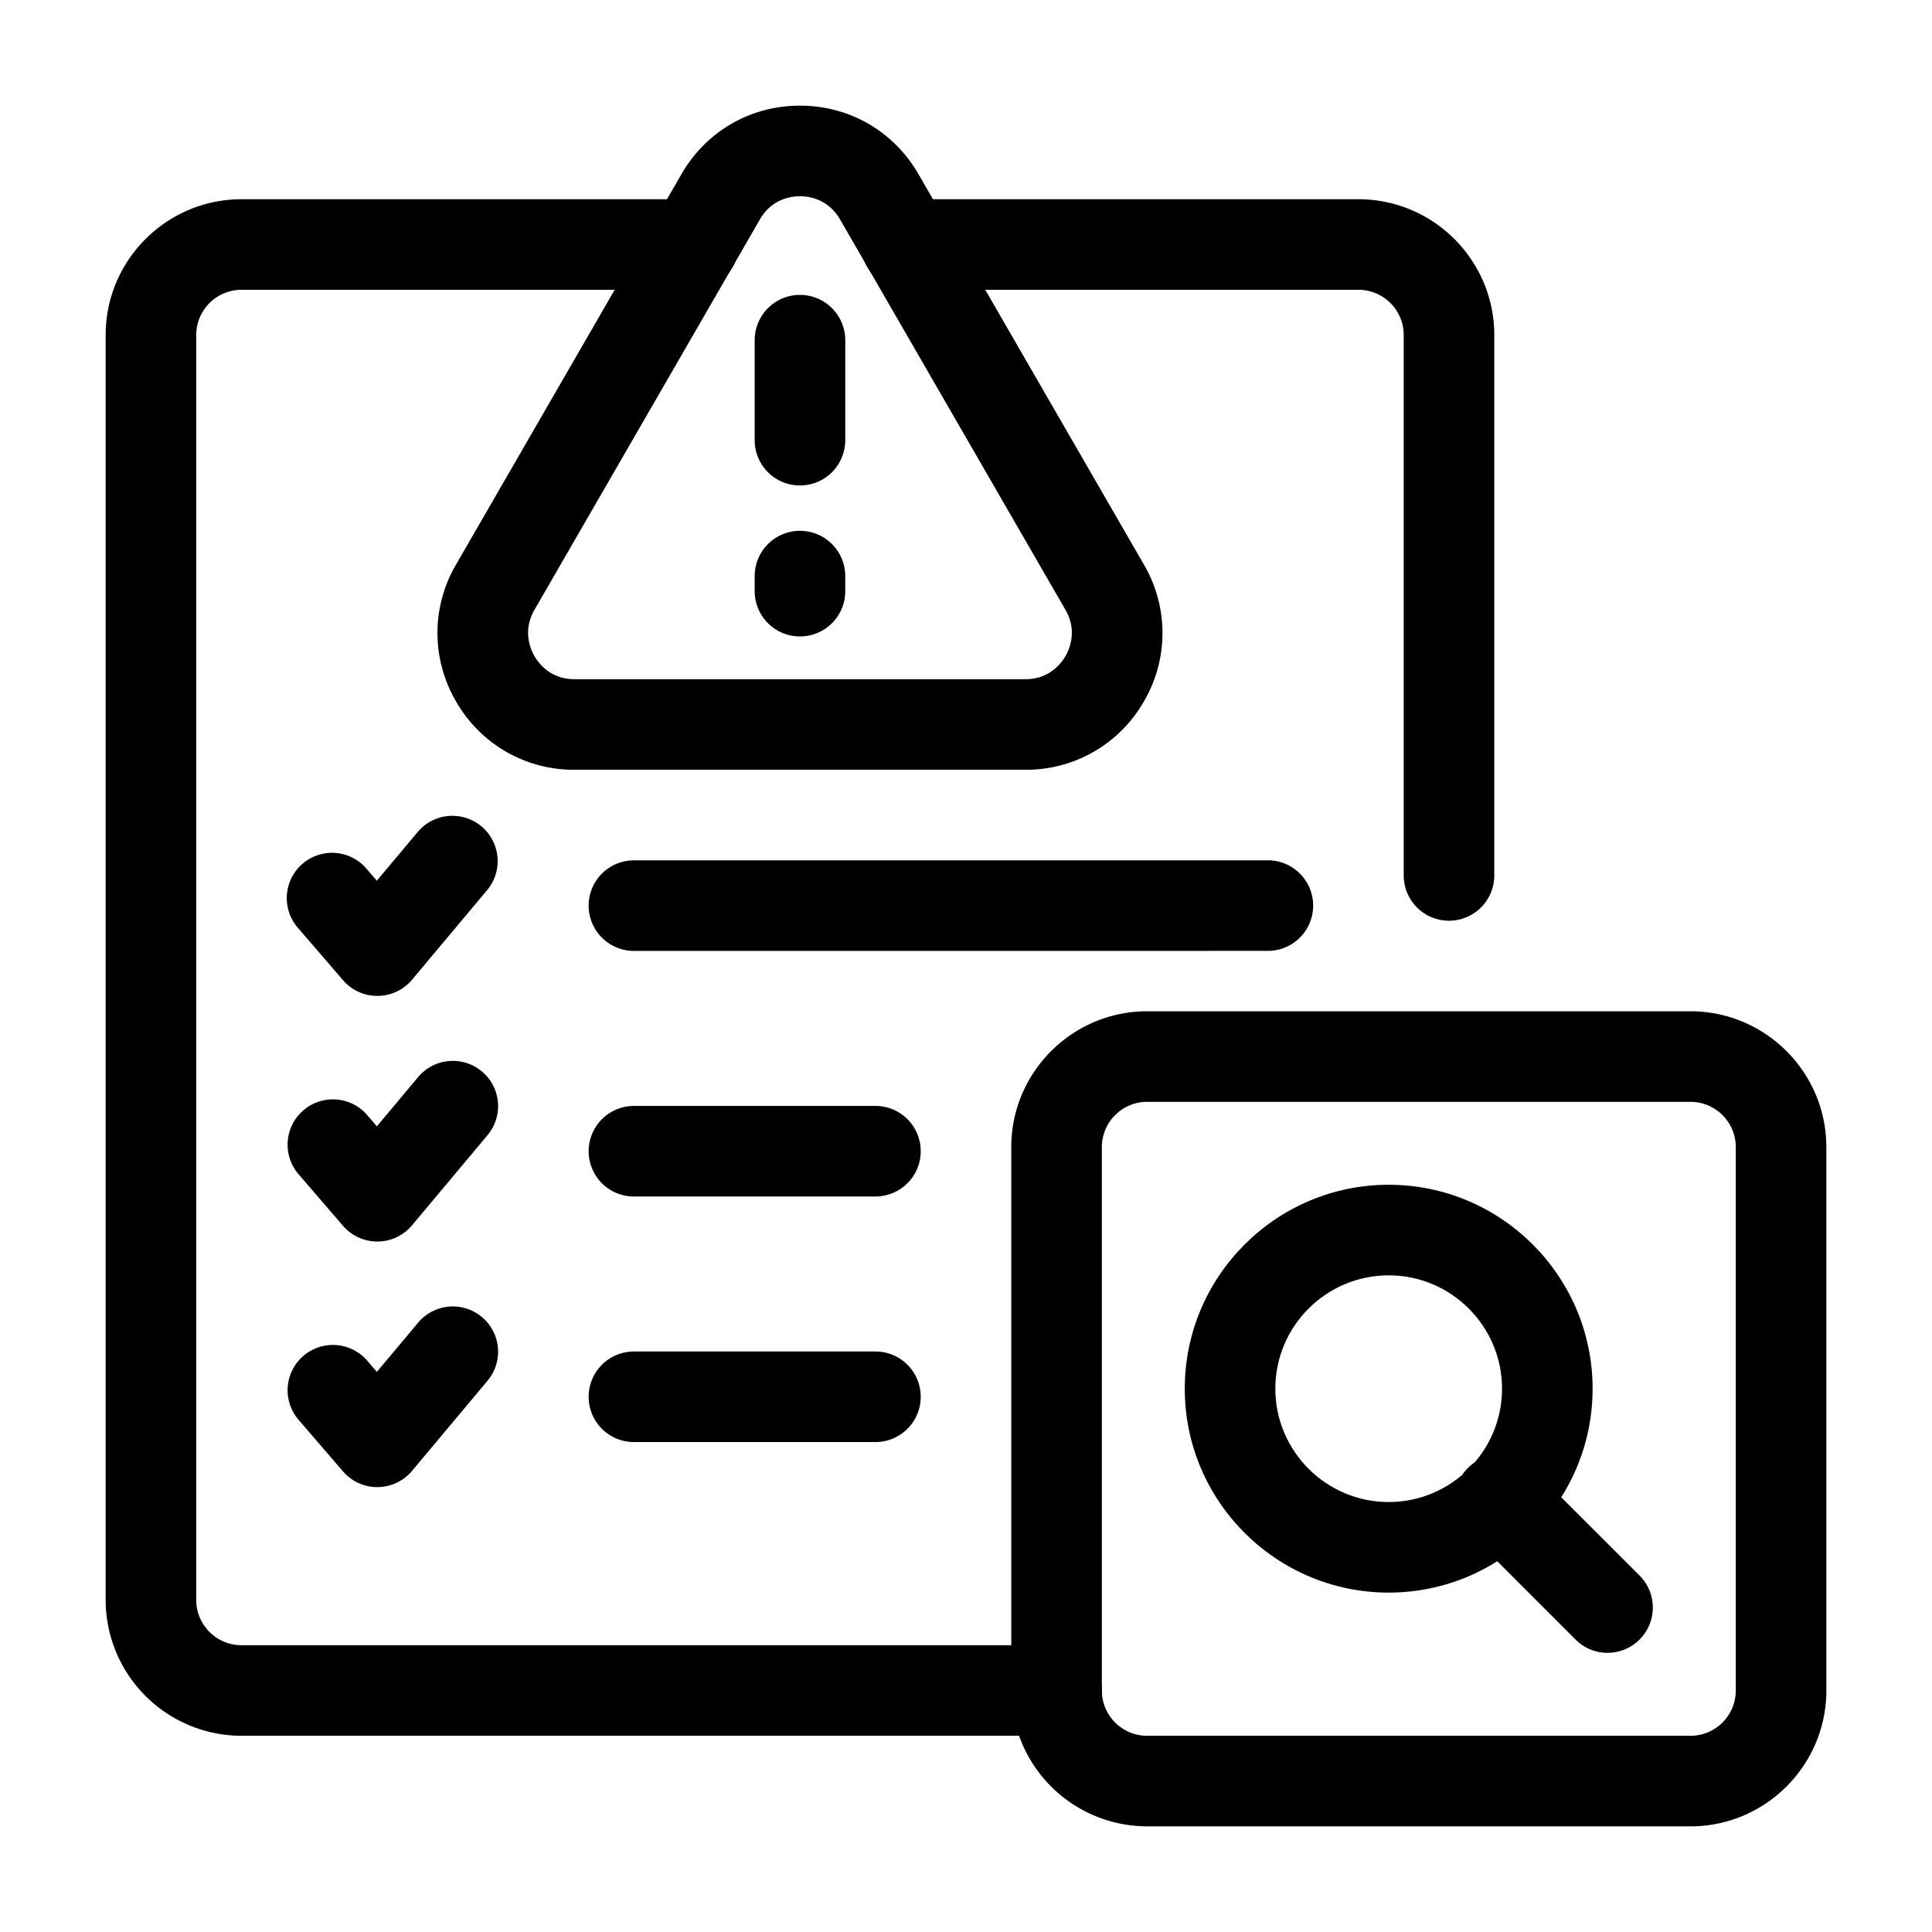
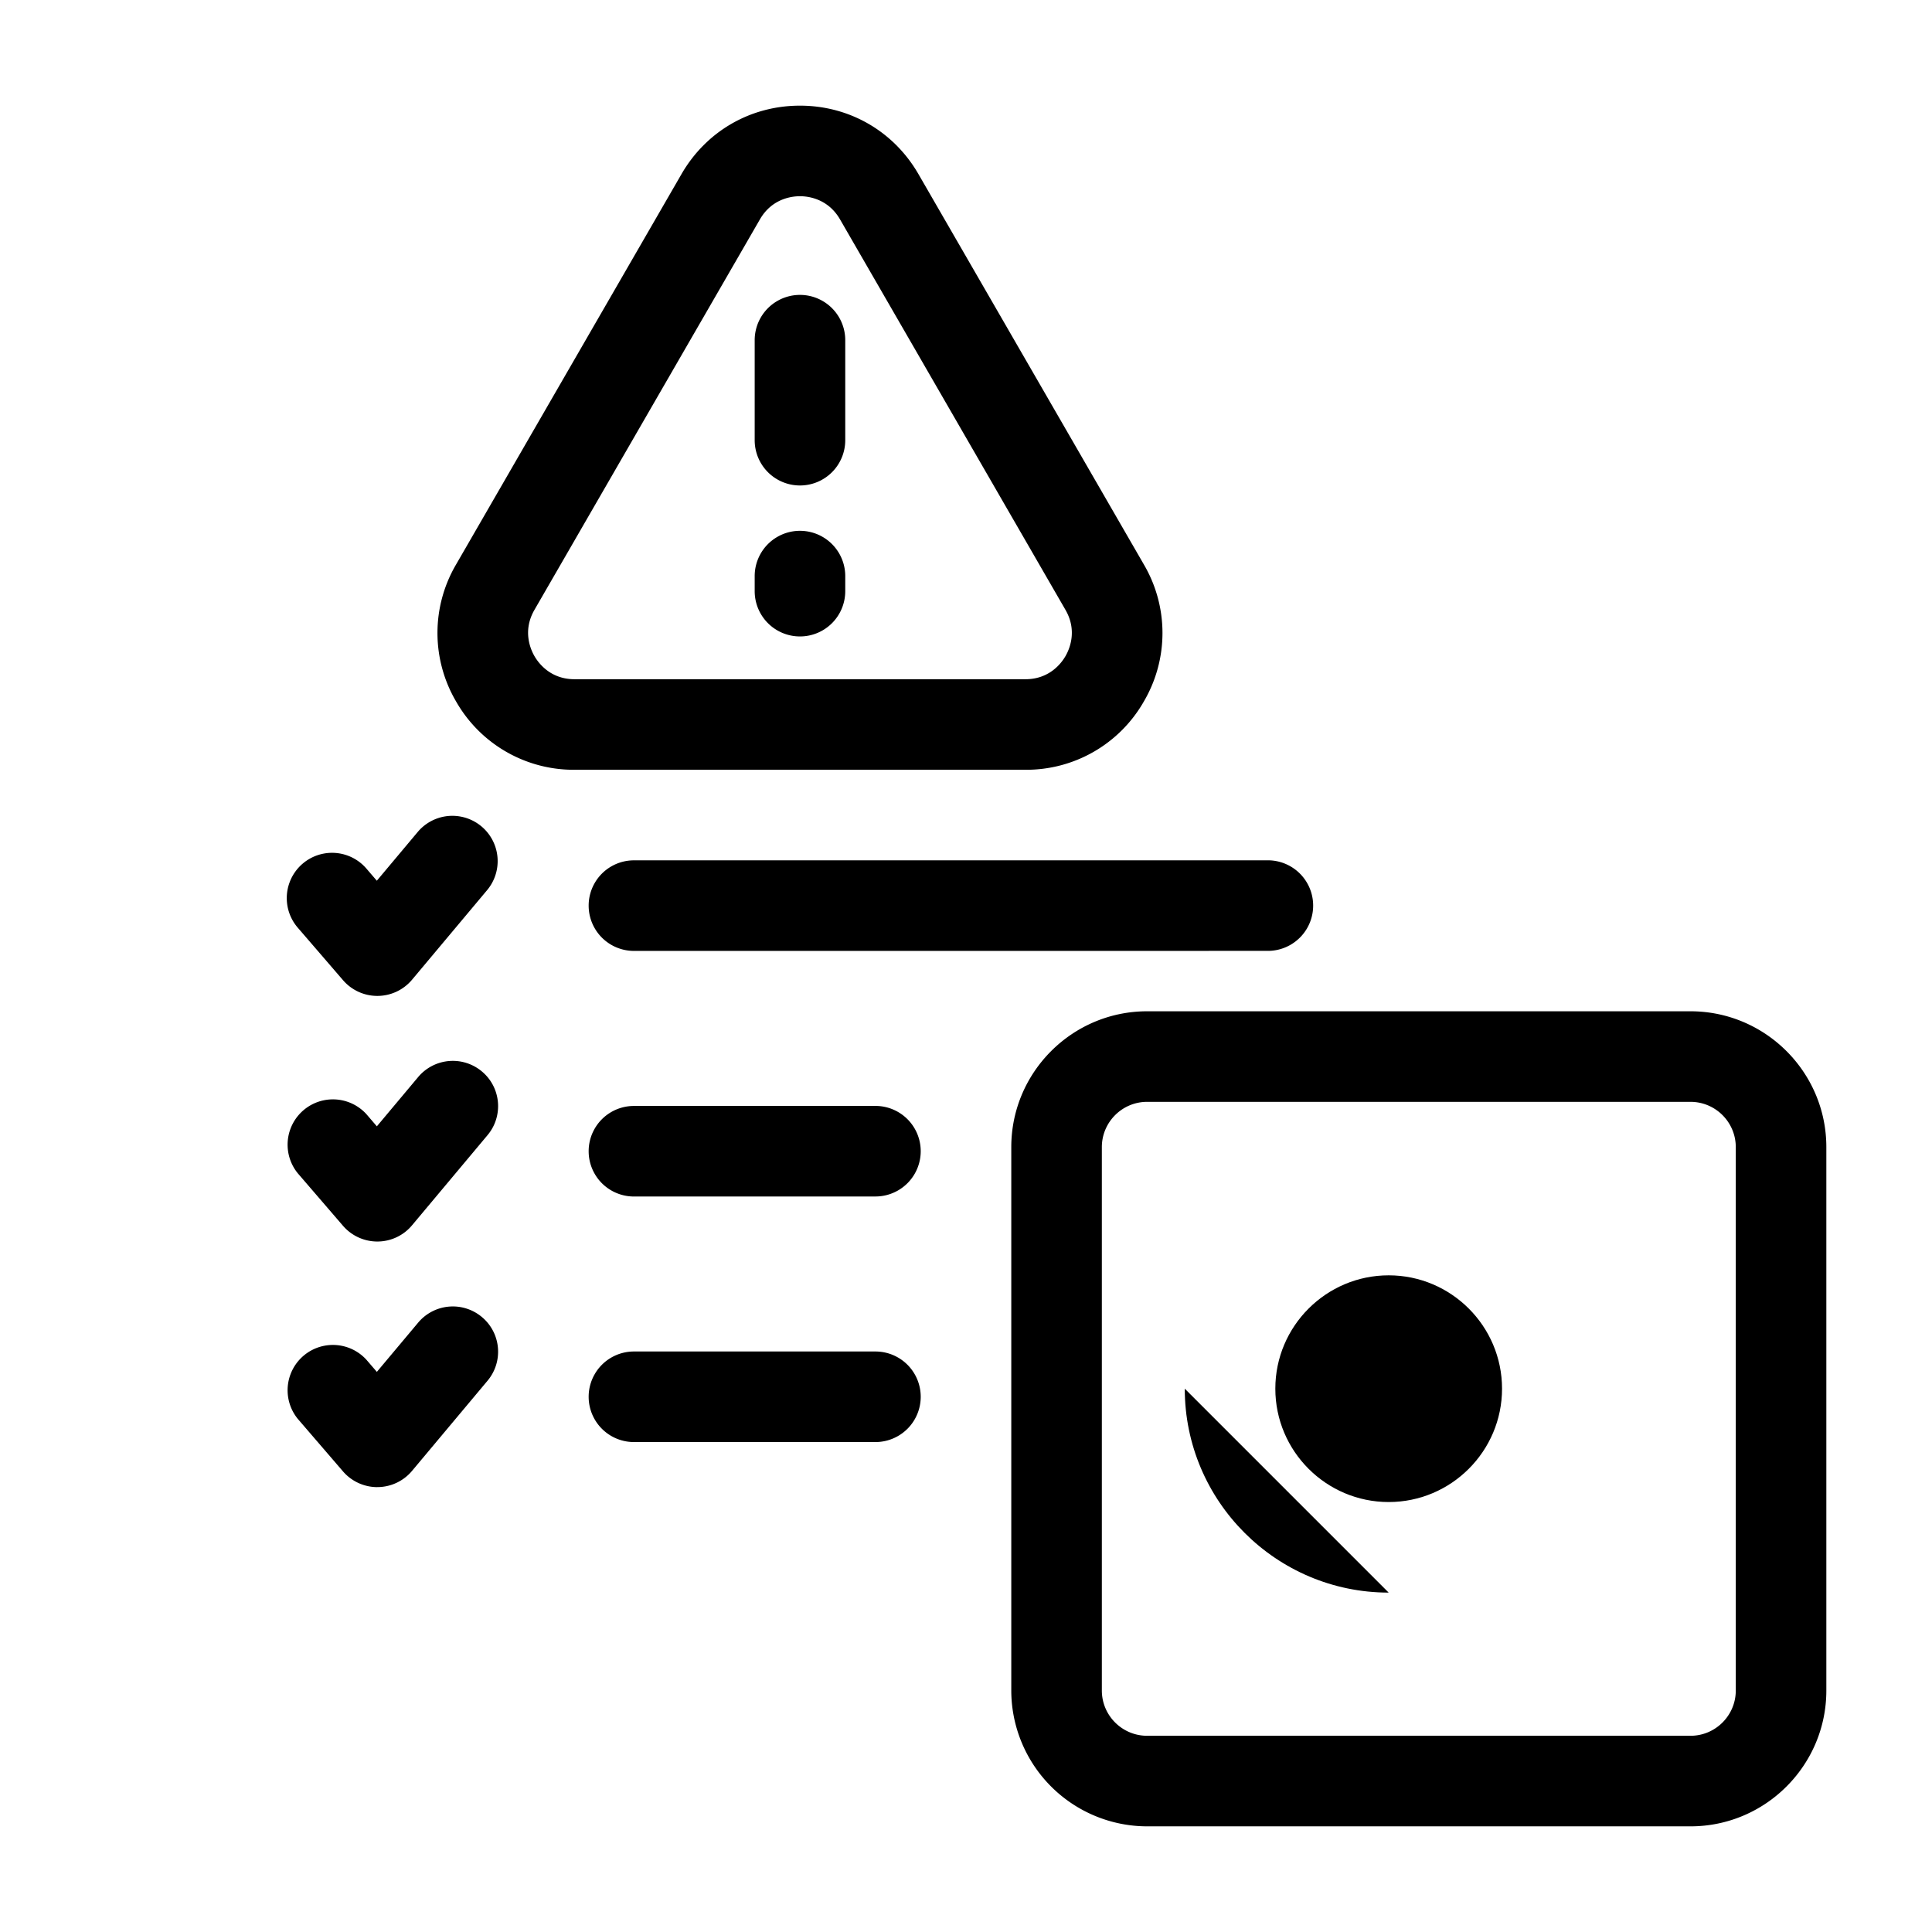
<svg xmlns="http://www.w3.org/2000/svg" version="1.1" width="512" height="512" x="0" y="0" viewBox="0 0 64 64" style="enable-background:new 0 0 512 512" xml:space="preserve">
  <g>
-     <path d="M35 57.5H8A4.505 4.505 0 0 1 3.5 53V11.1c0-2.482 2.019-4.5 4.5-4.5h14.97a1.5 1.5 0 0 1 0 3H8c-.827 0-1.5.672-1.5 1.5V53c0 .827.673 1.5 1.5 1.5h27a1.5 1.5 0 0 1 0 3zM48 30.5a1.5 1.5 0 0 1-1.5-1.5V11.1c0-.828-.673-1.5-1.5-1.5H30.03a1.5 1.5 0 0 1 0-3H45c2.481 0 4.5 2.018 4.5 4.5V29a1.5 1.5 0 0 1-1.5 1.5z" fill="#000000" opacity="1" data-original="#000000" />
    <path d="M21 31.5a1.5 1.5 0 0 1 0-3l21-.001a1.5 1.5 0 0 1 0 3zM12.5 32.991a1.5 1.5 0 0 1-1.136-.52l-1.5-1.74a1.5 1.5 0 0 1 2.272-1.96l.347.404 1.368-1.631a1.5 1.5 0 0 1 2.298 1.928l-2.5 2.983a1.5 1.5 0 0 1-1.138.536H12.5zM21 39.636a1.5 1.5 0 1 1 0-3l8-.001a1.5 1.5 0 0 1 0 3zM12.5 41.127c-.437 0-.852-.19-1.137-.52l-1.5-1.742a1.501 1.501 0 0 1 2.273-1.959l.348.405 1.367-1.631a1.498 1.498 0 0 1 2.112-.187c.636.531.719 1.478.186 2.112l-2.5 2.985c-.282.338-.699.534-1.138.537H12.5zM29 47.77h-8a1.5 1.5 0 0 1 0-3h8a1.5 1.5 0 0 1 0 3zM12.5 49.263c-.437 0-.852-.19-1.137-.52L9.863 47a1.501 1.501 0 0 1 2.273-1.959l.348.404 1.367-1.63a1.498 1.498 0 0 1 2.112-.187c.636.531.719 1.477.186 2.112l-2.5 2.985c-.282.337-.699.534-1.138.537H12.5zM33.97 25.5H19.03a4.483 4.483 0 0 1-3.924-2.267 4.482 4.482 0 0 1 0-4.53l7.47-12.937c.82-1.42 2.286-2.266 3.924-2.266s3.104.847 3.924 2.266l7.47 12.937a4.482 4.482 0 0 1 0 4.53A4.483 4.483 0 0 1 33.97 25.5zM25.174 7.266l-7.47 12.937c-.398.69-.133 1.3 0 1.531s.528.766 1.326.766h14.94c.798 0 1.193-.535 1.326-.766s.398-.84 0-1.53l-7.47-12.938c-.4-.69-1.06-.766-1.326-.766s-.927.075-1.326.766z" fill="#000000" opacity="1" data-original="#000000" />
    <path d="M26.5 16.082a1.5 1.5 0 0 1-1.5-1.5v-3.313a1.5 1.5 0 0 1 3 0v3.313a1.5 1.5 0 0 1-1.5 1.5zM26.5 21.083a1.5 1.5 0 0 1-1.5-1.5v-.499a1.5 1.5 0 0 1 3 0v.499a1.5 1.5 0 0 1-1.5 1.5zM56 60.5H38a4.505 4.505 0 0 1-4.5-4.5V38c0-2.481 2.019-4.5 4.5-4.5h18c2.481 0 4.5 2.019 4.5 4.5v18c0 2.481-2.019 4.5-4.5 4.5zm-18-24c-.827 0-1.5.673-1.5 1.5v18c0 .827.673 1.5 1.5 1.5h18c.827 0 1.5-.673 1.5-1.5V38c0-.827-.673-1.5-1.5-1.5z" fill="#000000" opacity="1" data-original="#000000" />
-     <path d="M46.002 52.757c-3.725 0-6.755-3.03-6.755-6.755s3.03-6.755 6.755-6.755 6.755 3.03 6.755 6.755-3.03 6.755-6.755 6.755zm0-10.51c-2.07 0-3.755 1.685-3.755 3.755s1.685 3.755 3.755 3.755 3.755-1.685 3.755-3.755-1.685-3.755-3.755-3.755z" fill="#000000" opacity="1" data-original="#000000" />
-     <path d="M53.253 54.753c-.384 0-.768-.147-1.06-.44l-3.536-3.535a1.5 1.5 0 1 1 2.121-2.12l3.535 3.534a1.5 1.5 0 0 1-1.06 2.56z" fill="#000000" opacity="1" data-original="#000000" />
+     <path d="M46.002 52.757c-3.725 0-6.755-3.03-6.755-6.755zm0-10.51c-2.07 0-3.755 1.685-3.755 3.755s1.685 3.755 3.755 3.755 3.755-1.685 3.755-3.755-1.685-3.755-3.755-3.755z" fill="#000000" opacity="1" data-original="#000000" />
  </g>
</svg>